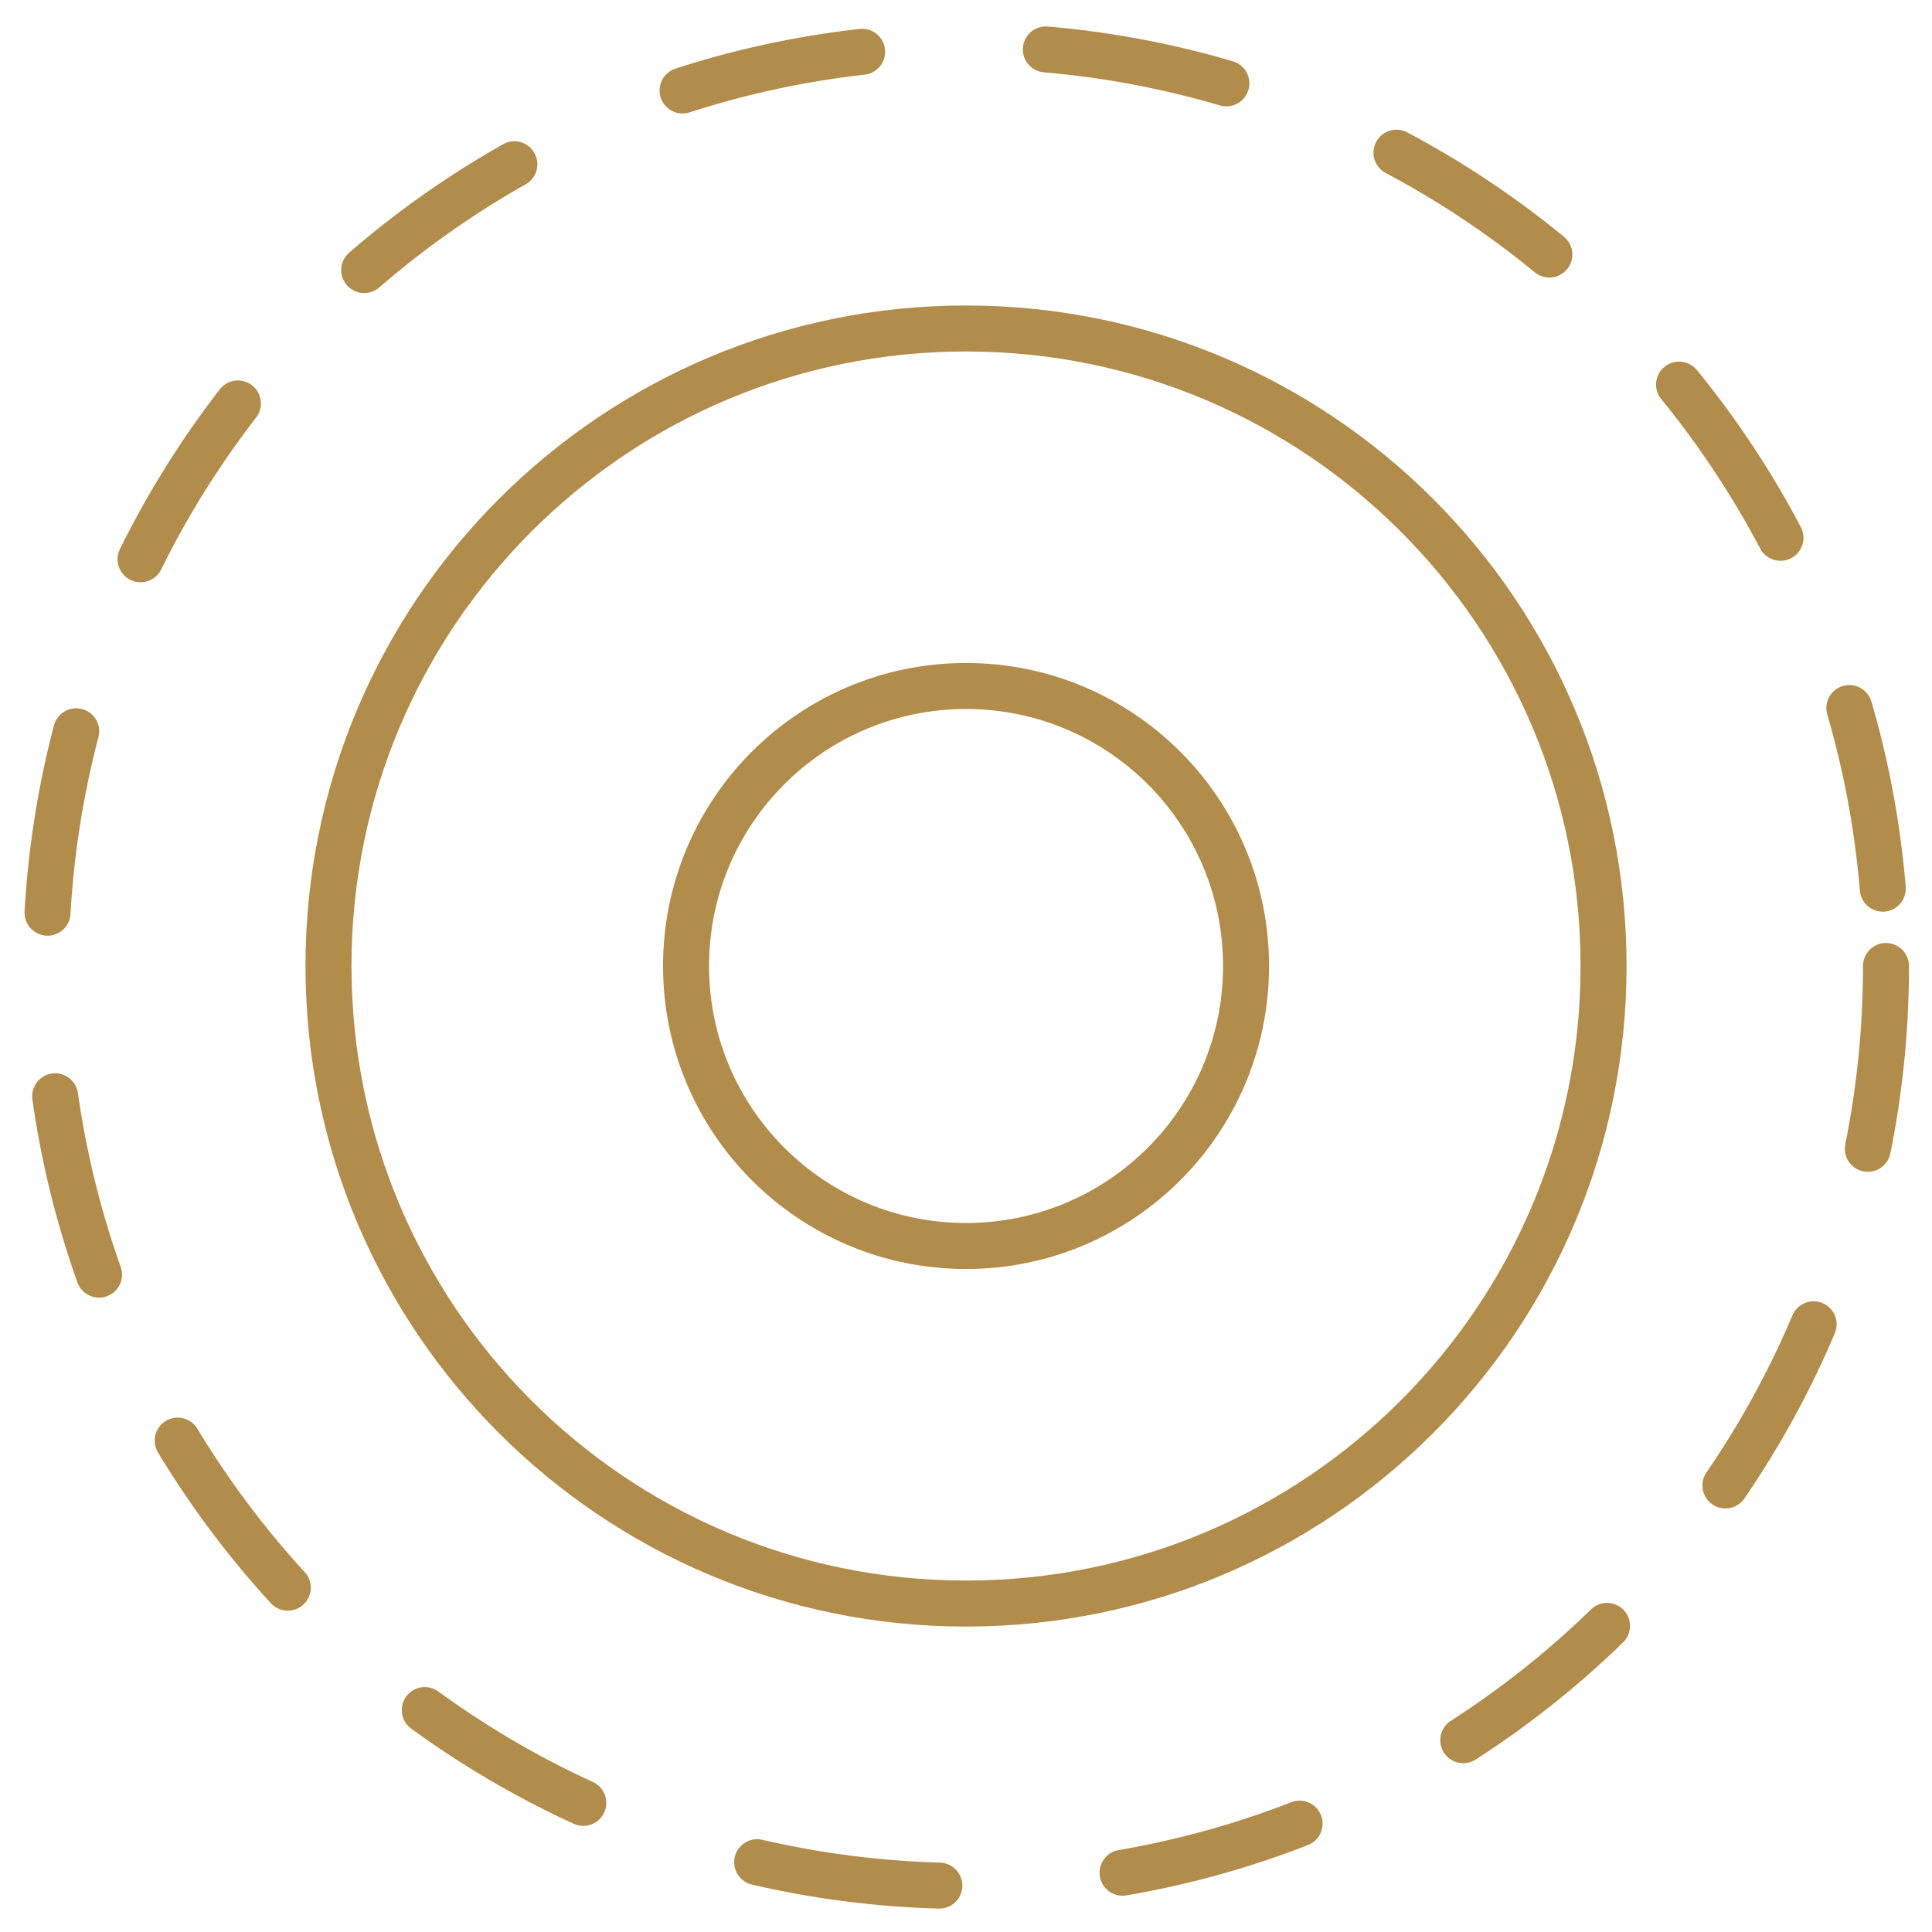
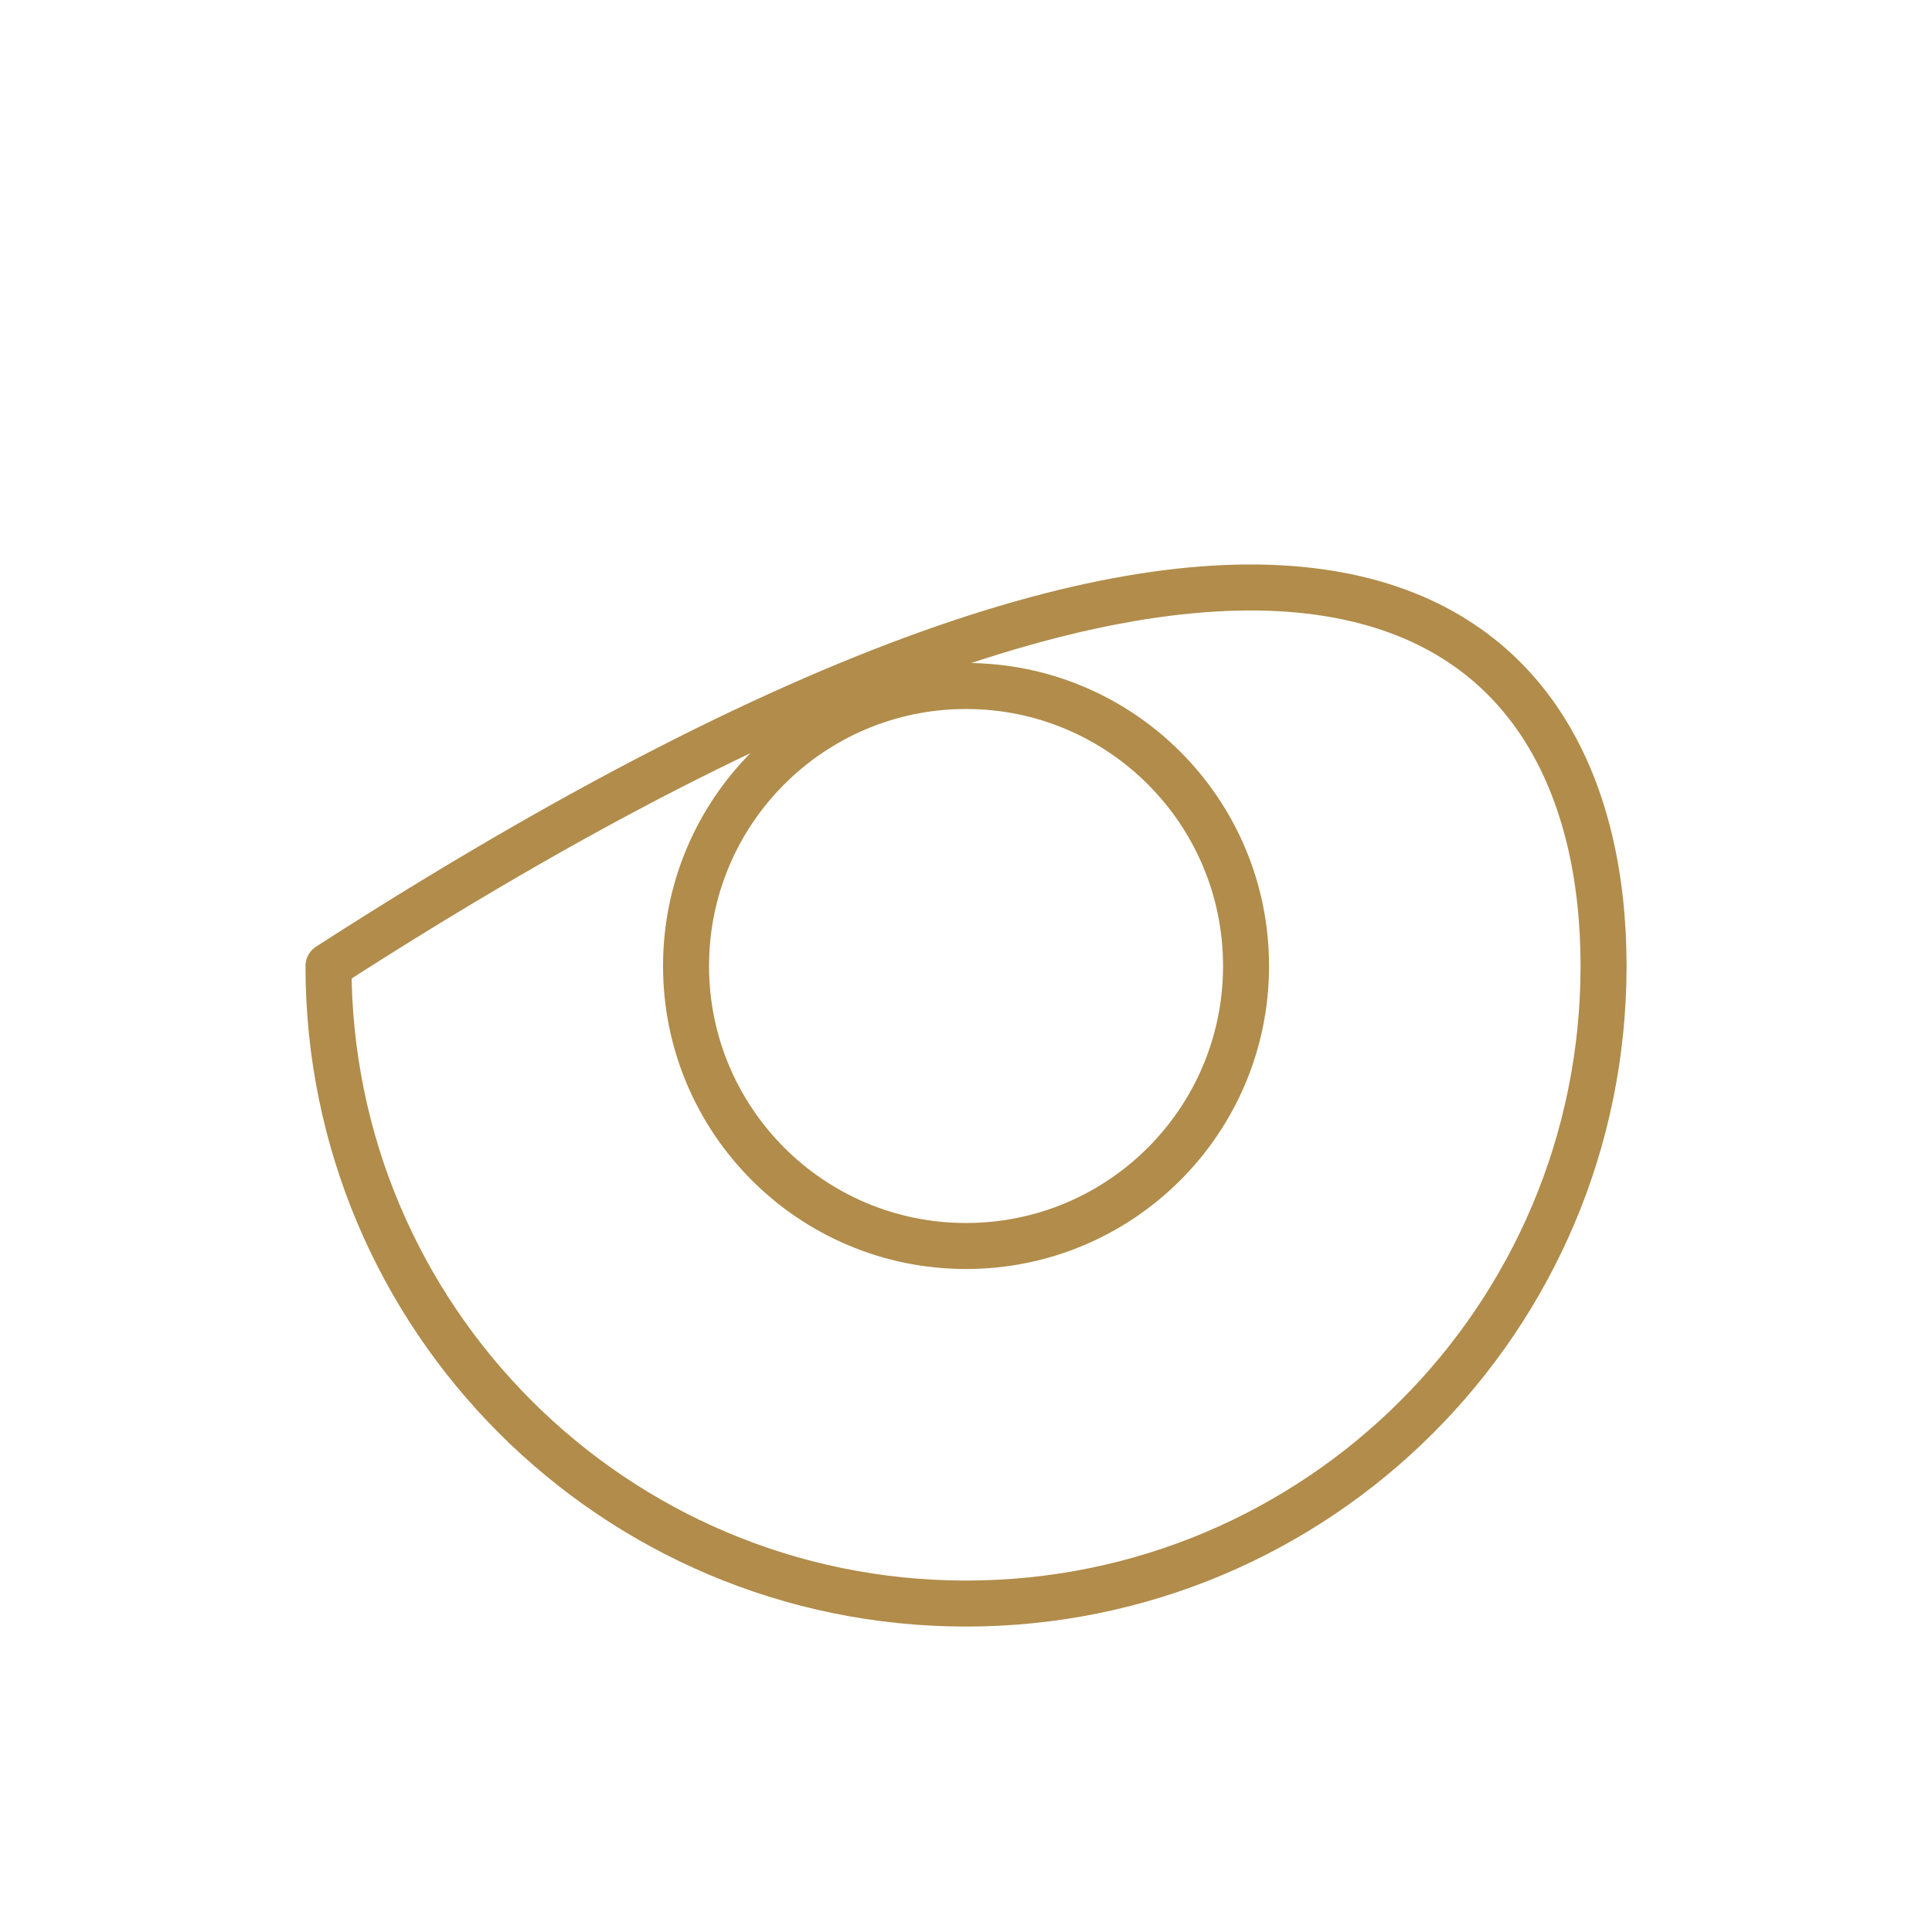
<svg xmlns="http://www.w3.org/2000/svg" width="42" height="42" viewBox="0 0 42 42" fill="none">
-   <path fill-rule="evenodd" clip-rule="evenodd" d="M41 21C41 32.047 32.047 41 21 41C9.953 41 1 32.047 1 21C1 9.953 9.953 1 21 1C32.047 1 41 9.953 41 21V21Z" stroke="#B18C4A" stroke-linecap="round" stroke-linejoin="round" stroke-dasharray="4 4" />
  <path fill-rule="evenodd" clip-rule="evenodd" d="M27.088 21C27.088 24.362 24.364 27.087 21.001 27.087C17.639 27.087 14.914 24.362 14.914 21C14.914 17.638 17.639 14.913 21.001 14.913C24.364 14.913 27.088 17.638 27.088 21V21Z" stroke="#B18C4A" stroke-linecap="round" stroke-linejoin="round" />
-   <path fill-rule="evenodd" clip-rule="evenodd" d="M34.86 21C34.86 28.655 28.659 34.86 21 34.86C13.346 34.86 7.141 28.655 7.141 21C7.141 13.346 13.346 7.141 21 7.141C28.659 7.141 34.86 13.346 34.86 21V21Z" stroke="#B18C4A" stroke-linecap="round" stroke-linejoin="round" />
+   <path fill-rule="evenodd" clip-rule="evenodd" d="M34.86 21C34.86 28.655 28.659 34.86 21 34.86C13.346 34.86 7.141 28.655 7.141 21C28.659 7.141 34.86 13.346 34.86 21V21Z" stroke="#B18C4A" stroke-linecap="round" stroke-linejoin="round" />
</svg>